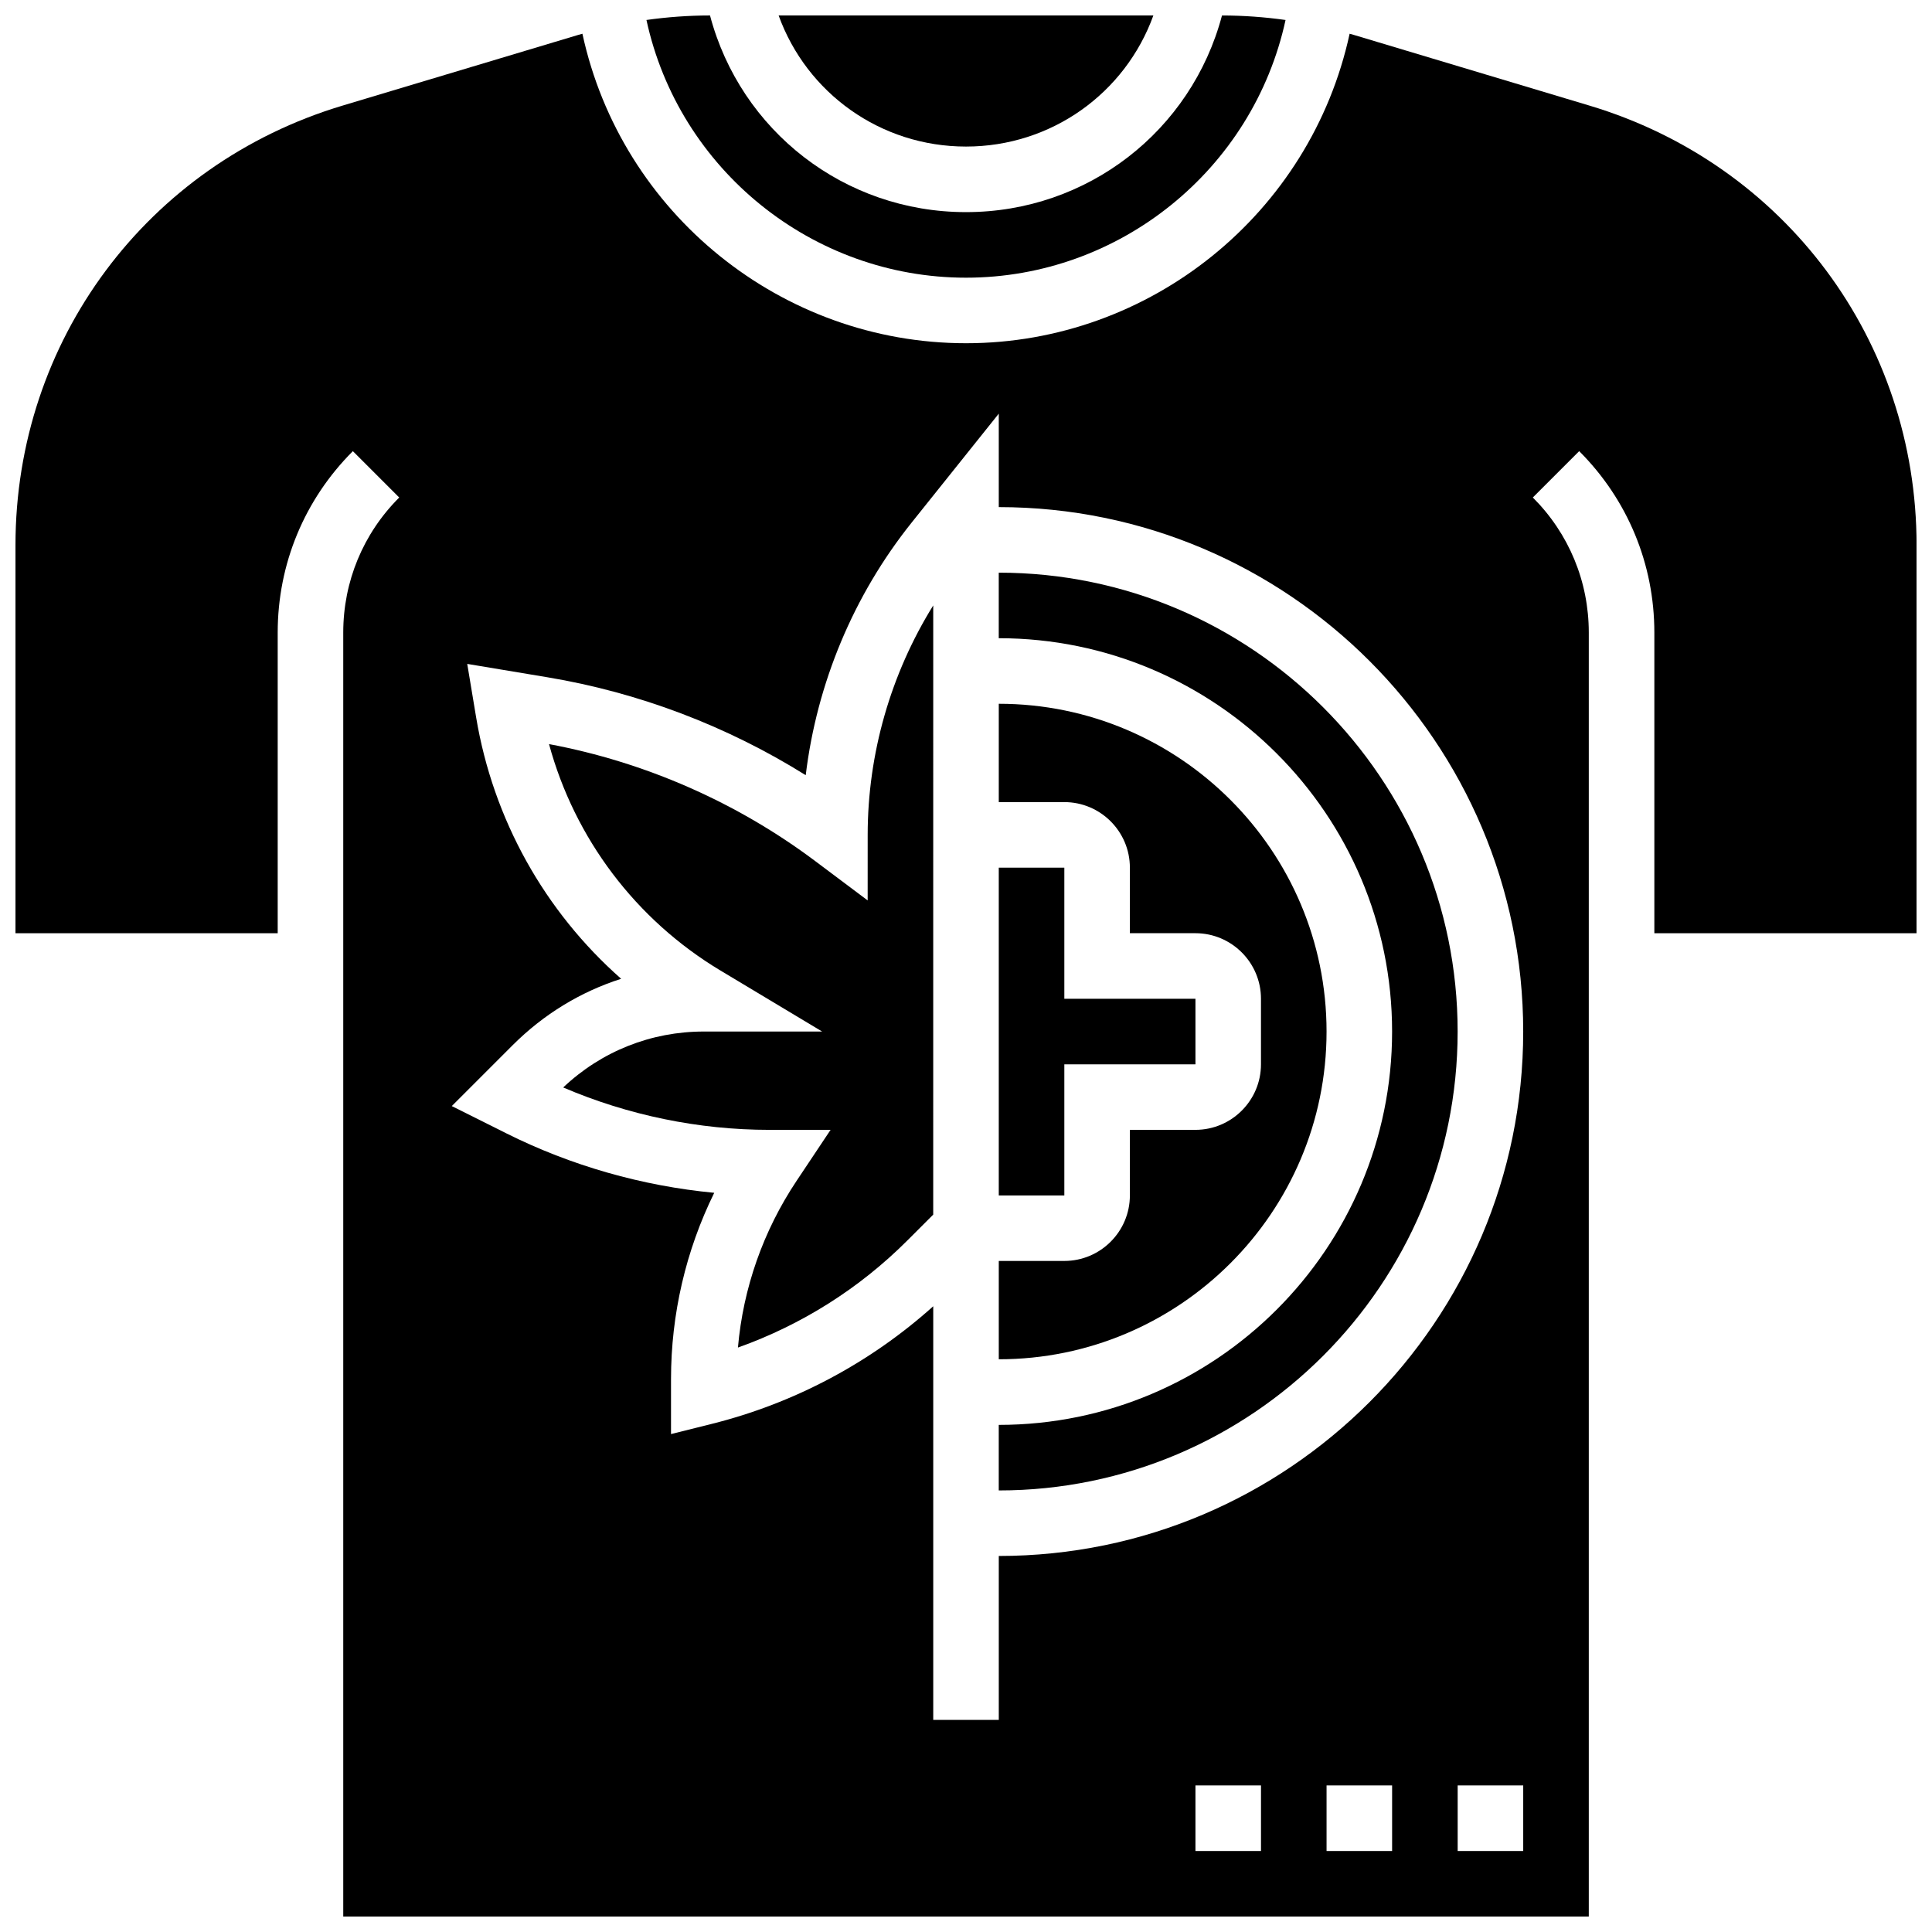
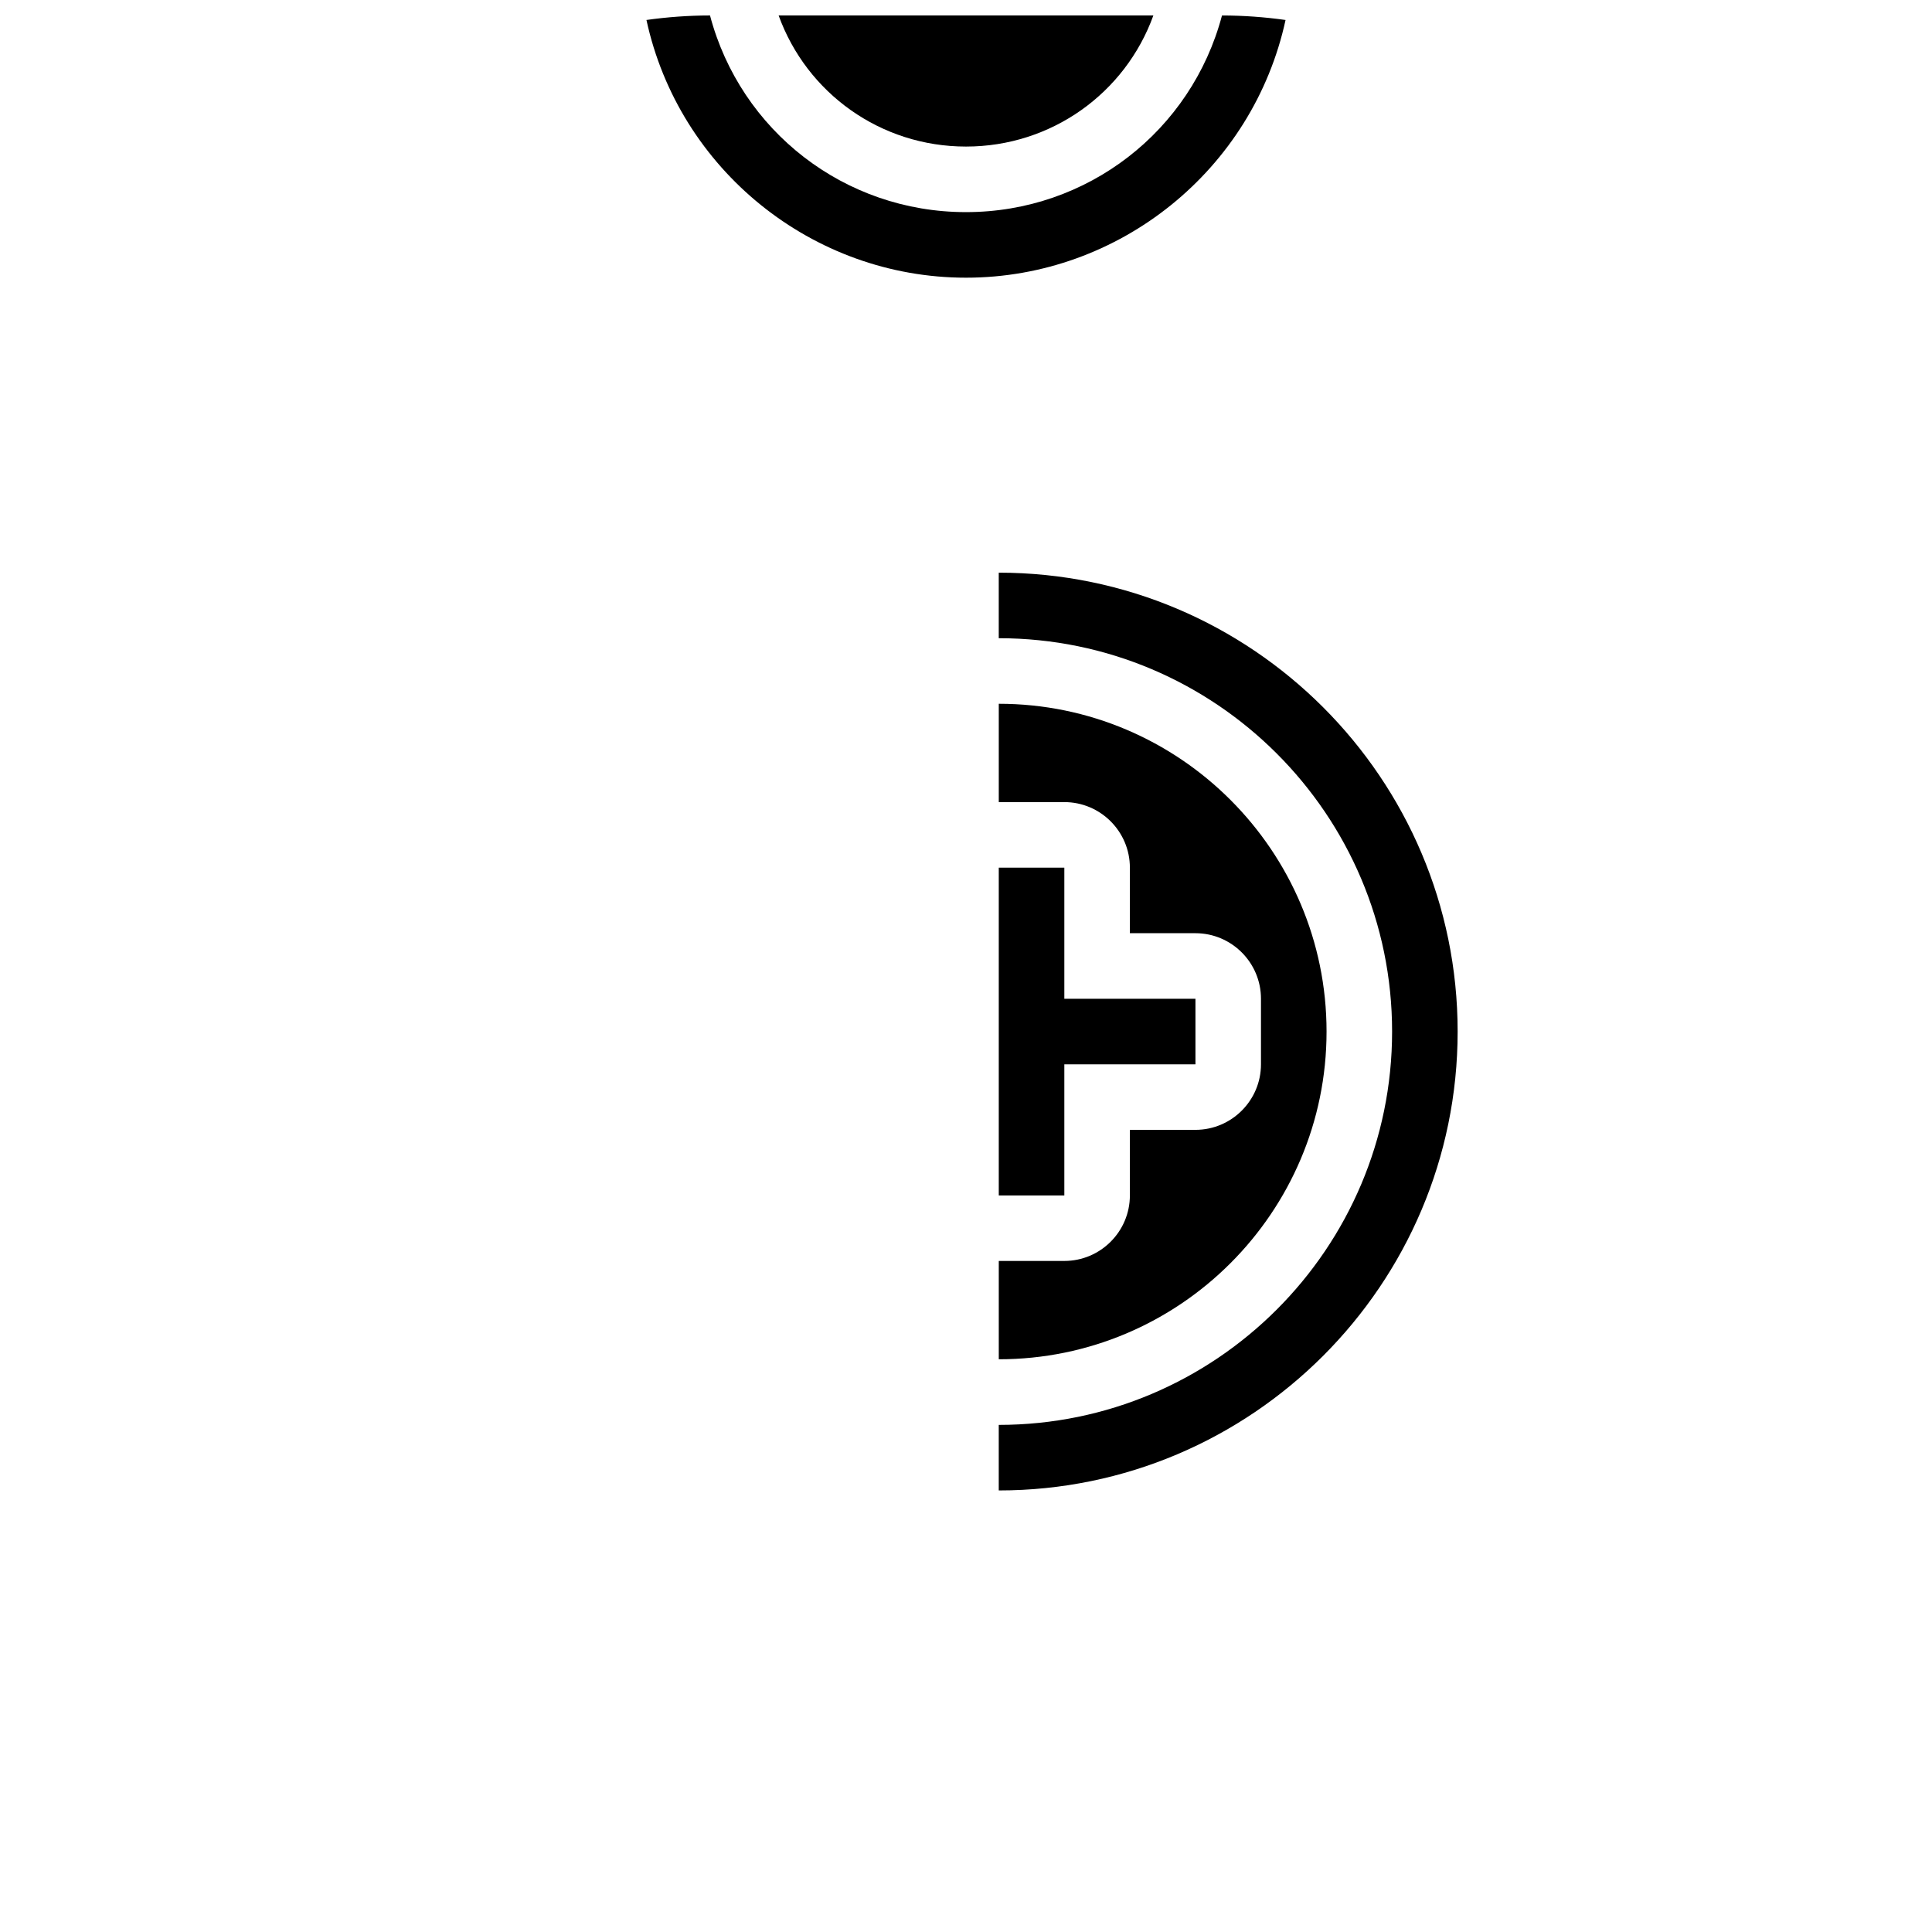
<svg xmlns="http://www.w3.org/2000/svg" width="800px" height="800px" version="1.1" viewBox="144 144 512 512">
  <defs>
    <clipPath id="c">
      <path d="m315 148.09h170v69.906h-170z" />
    </clipPath>
    <clipPath id="b">
      <path d="m350 148.09h100v34.906h-100z" />
    </clipPath>
    <clipPath id="a">
      <path d="m148.09 152h503.81v499.9h-503.81z" />
    </clipPath>
  </defs>
  <g clip-path="url(#c)">
    <path d="m400 217.59c40.699 0 76.074-28.641 84.684-68.293-5.57-0.785-11.195-1.191-16.844-1.195-8.094 30.562-35.637 52.113-67.84 52.113-32.207 0-59.746-21.551-67.84-52.117-5.644 0.004-11.273 0.41-16.844 1.195 8.605 39.656 43.984 68.297 84.684 68.297z" />
  </g>
  <path d="m426.06 426.06h34.746v-17.375h-34.746v-34.746h-17.375v86.867h17.375z" />
  <g clip-path="url(#b)">
    <path d="m400 182.84c22.633 0 42.203-14.141 49.656-34.746h-99.312c7.449 20.602 27.02 34.746 49.656 34.746z" />
  </g>
-   <path d="m373.94 382.62-13.898-10.422c-20.742-15.555-45.066-26.238-70.547-31.004 6.809 25.027 22.996 46.547 45.48 60.039l26.895 16.133h-31.359c-13.977 0-27.148 5.254-37.258 14.824 17.199 7.367 35.926 11.234 54.629 11.234h16.23l-9.004 13.504c-8.855 13.281-14.16 28.414-15.547 44.188 16.832-5.988 32.176-15.656 44.875-28.355l6.875-6.875 0.004-161.44c-11.273 18.164-17.371 39.312-17.371 60.801z" />
  <g clip-path="url(#a)">
-     <path d="m565.24 171.99-62.555-18.766c-0.34-0.102-0.68-0.188-1.02-0.285-10.32 47.621-52.797 82.02-101.66 82.02-48.871 0-91.348-34.398-101.66-82.02-0.34 0.098-0.684 0.184-1.02 0.285l-62.559 18.766c-51.836 15.551-86.664 62.359-86.664 116.48v102.84h69.492v-79.668c0-18.164 7.074-35.242 19.918-48.082l12.285 12.285c-9.566 9.559-14.832 22.273-14.832 35.797v340.26h330.08v-340.26c0-13.523-5.266-26.238-14.828-35.801l12.285-12.285c12.844 12.848 19.918 29.922 19.918 48.086v79.668h69.492v-102.84c-0.004-54.121-34.832-100.93-86.668-116.48zm-87.062 462.54h-17.371v-17.371h17.371zm34.746 0h-17.371v-17.371h17.371zm34.746 0h-17.371v-17.371h17.371zm-138.98-78.18v43.434h-17.371v-109.61c-16.703 14.992-36.852 25.711-58.699 31.172l-10.793 2.699v-14.551c0-17.25 3.926-34.074 11.453-49.387-19.121-1.82-37.934-7.176-55.102-15.762l-14.449-7.223 16.152-16.156c8.188-8.188 18.012-14.148 28.73-17.578-20.246-17.848-33.914-42.211-38.43-69.297l-2.356-14.152 21.273 3.547c24.23 4.039 47.609 12.93 68.43 25.945 2.953-24.363 12.664-47.688 28.078-66.953l23.082-28.855v24.766c76.637 0 138.98 62.348 138.98 138.98 0.004 76.633-62.344 138.98-138.98 138.98z" />
-   </g>
+     </g>
  <path d="m408.68 295.76v17.371c57.477 0 104.24 46.762 104.24 104.24 0 57.477-46.762 104.24-104.24 104.24v17.371c67.055 0 121.61-54.555 121.61-121.61 0-67.055-54.551-121.61-121.61-121.61z" />
  <path d="m495.55 417.37c0-47.898-38.969-86.863-86.863-86.863v26.059h17.371c9.578 0 17.371 7.793 17.371 17.371v17.371h17.371c9.578 0 17.371 7.793 17.371 17.371v17.371c0 9.578-7.793 17.371-17.371 17.371h-17.371v17.371c0 9.578-7.793 17.371-17.371 17.371h-17.371v26.059c47.898 0.012 86.863-38.953 86.863-86.852z" />
</svg>